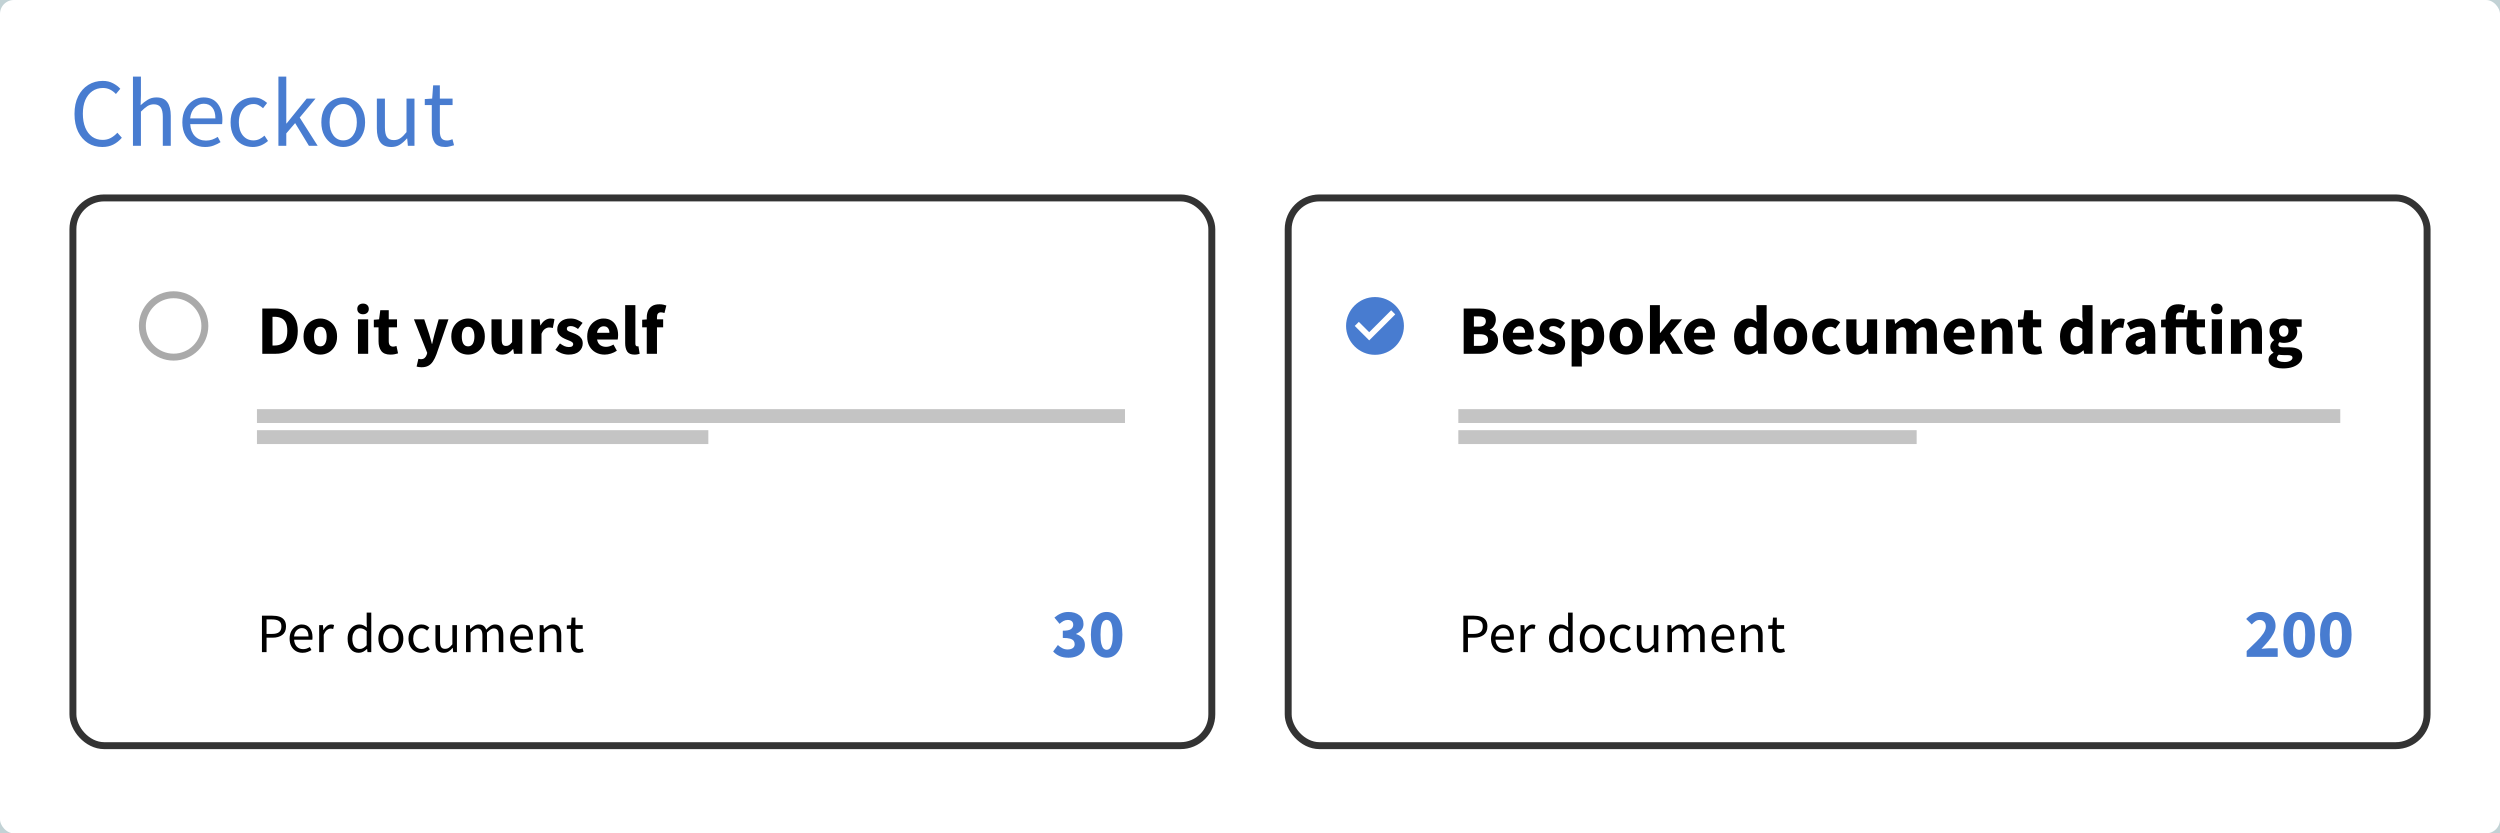
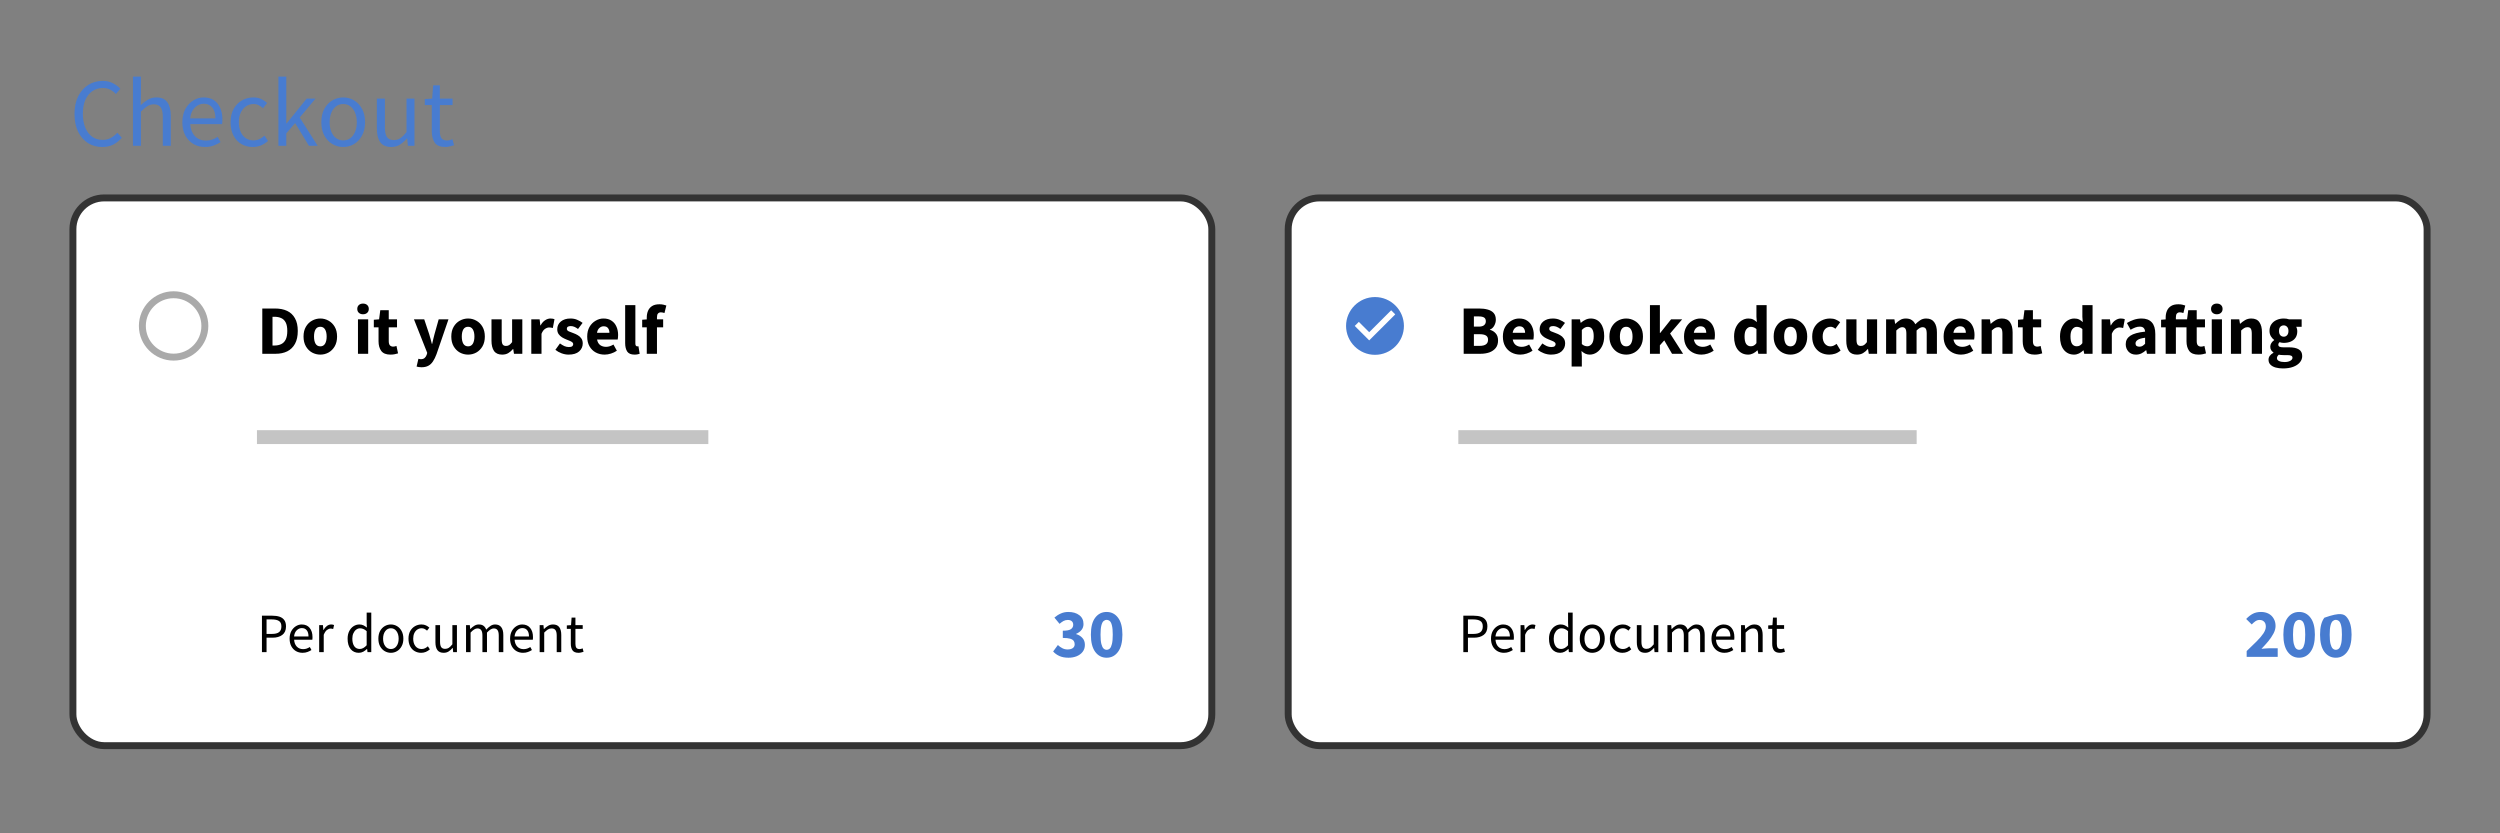
<svg xmlns="http://www.w3.org/2000/svg" width="360" height="120" viewBox="0 0 360 120" fill="none">
  <rect x="0" y="0" width="360" height="120" fill="#808080" stroke="none" />
-   <rect x="-0.5" y="-0.5" width="361" height="121" rx="2.5" fill="white" stroke="#C2D2D5" />
  <path d="M14.732 21.168C13.967 21.168 13.281 20.981 12.674 20.608C12.077 20.225 11.601 19.679 11.246 18.97C10.901 18.261 10.728 17.407 10.728 16.408C10.728 15.419 10.905 14.569 11.26 13.86C11.615 13.151 12.1 12.605 12.716 12.222C13.332 11.839 14.027 11.648 14.802 11.648C15.362 11.648 15.857 11.765 16.286 11.998C16.715 12.222 17.061 12.483 17.322 12.782L16.692 13.538C16.449 13.277 16.174 13.067 15.866 12.908C15.558 12.749 15.208 12.67 14.816 12.67C14.237 12.67 13.729 12.824 13.29 13.132C12.861 13.431 12.525 13.855 12.282 14.406C12.049 14.957 11.932 15.615 11.932 16.38C11.932 17.145 12.049 17.813 12.282 18.382C12.515 18.942 12.842 19.376 13.262 19.684C13.691 19.992 14.195 20.146 14.774 20.146C15.213 20.146 15.605 20.053 15.95 19.866C16.295 19.679 16.613 19.427 16.902 19.11L17.546 19.838C17.182 20.258 16.771 20.585 16.314 20.818C15.857 21.051 15.329 21.168 14.732 21.168ZM19.146 21V11.032H20.294V13.748L20.252 15.148C20.579 14.84 20.919 14.579 21.274 14.364C21.638 14.14 22.053 14.028 22.52 14.028C23.239 14.028 23.761 14.257 24.088 14.714C24.424 15.162 24.592 15.82 24.592 16.688V21H23.444V16.842C23.444 16.207 23.341 15.745 23.136 15.456C22.931 15.167 22.604 15.022 22.156 15.022C21.811 15.022 21.498 15.111 21.218 15.288C20.947 15.465 20.639 15.727 20.294 16.072V21H19.146ZM29.519 21.168C28.913 21.168 28.362 21.028 27.867 20.748C27.373 20.459 26.981 20.048 26.691 19.516C26.402 18.984 26.257 18.349 26.257 17.612C26.257 16.865 26.402 16.226 26.691 15.694C26.99 15.162 27.373 14.751 27.839 14.462C28.306 14.173 28.796 14.028 29.309 14.028C30.177 14.028 30.845 14.317 31.311 14.896C31.787 15.475 32.025 16.249 32.025 17.22C32.025 17.341 32.021 17.463 32.011 17.584C32.011 17.696 32.002 17.794 31.983 17.878H27.391C27.438 18.597 27.662 19.171 28.063 19.6C28.474 20.029 29.006 20.244 29.659 20.244C29.986 20.244 30.285 20.197 30.555 20.104C30.835 20.001 31.101 19.871 31.353 19.712L31.759 20.468C31.47 20.655 31.139 20.818 30.765 20.958C30.401 21.098 29.986 21.168 29.519 21.168ZM27.377 17.052H31.017C31.017 16.361 30.868 15.839 30.569 15.484C30.28 15.12 29.869 14.938 29.337 14.938C28.861 14.938 28.432 15.125 28.049 15.498C27.676 15.862 27.452 16.38 27.377 17.052ZM36.395 21.168C35.797 21.168 35.256 21.028 34.771 20.748C34.285 20.468 33.903 20.062 33.623 19.53C33.343 18.998 33.203 18.359 33.203 17.612C33.203 16.847 33.352 16.198 33.651 15.666C33.959 15.134 34.36 14.728 34.855 14.448C35.359 14.168 35.9 14.028 36.479 14.028C36.927 14.028 37.309 14.107 37.627 14.266C37.953 14.425 38.233 14.611 38.467 14.826L37.879 15.582C37.683 15.405 37.473 15.26 37.249 15.148C37.034 15.036 36.791 14.98 36.521 14.98C36.11 14.98 35.741 15.092 35.415 15.316C35.097 15.531 34.845 15.839 34.659 16.24C34.481 16.632 34.393 17.089 34.393 17.612C34.393 18.387 34.584 19.017 34.967 19.502C35.359 19.978 35.867 20.216 36.493 20.216C36.81 20.216 37.104 20.151 37.375 20.02C37.645 19.88 37.883 19.717 38.089 19.53L38.593 20.3C38.285 20.571 37.944 20.785 37.571 20.944C37.197 21.093 36.805 21.168 36.395 21.168ZM40.091 21V11.032H41.225V17.78H41.267L44.165 14.196H45.439L43.157 16.926L45.747 21H44.487L42.499 17.724L41.225 19.208V21H40.091ZM49.423 21.168C48.872 21.168 48.354 21.028 47.869 20.748C47.393 20.468 47.006 20.062 46.707 19.53C46.418 18.998 46.273 18.359 46.273 17.612C46.273 16.847 46.418 16.198 46.707 15.666C47.006 15.134 47.393 14.728 47.869 14.448C48.354 14.168 48.872 14.028 49.423 14.028C49.983 14.028 50.501 14.168 50.977 14.448C51.453 14.728 51.836 15.134 52.125 15.666C52.424 16.198 52.573 16.847 52.573 17.612C52.573 18.359 52.424 18.998 52.125 19.53C51.836 20.062 51.453 20.468 50.977 20.748C50.501 21.028 49.983 21.168 49.423 21.168ZM49.423 20.216C50.011 20.216 50.482 19.978 50.837 19.502C51.201 19.017 51.383 18.387 51.383 17.612C51.383 16.828 51.201 16.193 50.837 15.708C50.482 15.223 50.011 14.98 49.423 14.98C48.844 14.98 48.373 15.223 48.009 15.708C47.645 16.193 47.463 16.828 47.463 17.612C47.463 18.387 47.645 19.017 48.009 19.502C48.373 19.978 48.844 20.216 49.423 20.216ZM56.353 21.168C55.634 21.168 55.107 20.944 54.771 20.496C54.435 20.039 54.267 19.376 54.267 18.508V14.196H55.429V18.354C55.429 18.989 55.527 19.451 55.723 19.74C55.928 20.029 56.255 20.174 56.703 20.174C57.057 20.174 57.37 20.085 57.641 19.908C57.921 19.721 58.219 19.427 58.537 19.026V14.196H59.685V21H58.733L58.635 19.936H58.593C58.276 20.309 57.94 20.608 57.585 20.832C57.23 21.056 56.819 21.168 56.353 21.168ZM64.122 21.168C63.394 21.168 62.885 20.958 62.596 20.538C62.316 20.118 62.176 19.572 62.176 18.9V15.134H61.168V14.266L62.232 14.196L62.372 12.292H63.338V14.196H65.172V15.134H63.338V18.914C63.338 19.334 63.413 19.661 63.562 19.894C63.721 20.118 63.996 20.23 64.388 20.23C64.509 20.23 64.64 20.211 64.78 20.174C64.92 20.127 65.046 20.085 65.158 20.048L65.382 20.916C65.195 20.981 64.99 21.037 64.766 21.084C64.551 21.14 64.337 21.168 64.122 21.168Z" fill="#487CD0" />
  <rect x="10.5" y="28.5" width="164" height="78.873" rx="4.5" fill="white" stroke="#333333" />
  <rect x="185.5" y="28.5" width="164" height="78.873" rx="4.5" fill="white" stroke="#333333" />
  <path d="M29.5 46.935C29.5 49.415 27.486 51.427 25 51.427C22.514 51.427 20.5 49.415 20.5 46.935C20.5 44.455 22.514 42.443 25 42.443C27.486 42.443 29.5 44.455 29.5 46.935Z" fill="white" stroke="#AAAAAA" />
  <path d="M37.77 50.945V44.425H39.61C40.277 44.425 40.853 44.538 41.34 44.765C41.827 44.992 42.203 45.345 42.47 45.825C42.743 46.298 42.88 46.908 42.88 47.655C42.88 48.401 42.747 49.018 42.48 49.505C42.213 49.992 41.84 50.355 41.36 50.595C40.887 50.828 40.33 50.945 39.69 50.945H37.77ZM39.24 49.755H39.52C39.893 49.755 40.217 49.688 40.49 49.555C40.77 49.422 40.987 49.202 41.14 48.895C41.293 48.588 41.37 48.175 41.37 47.655C41.37 47.135 41.293 46.728 41.14 46.435C40.987 46.135 40.77 45.925 40.49 45.805C40.217 45.678 39.893 45.615 39.52 45.615H39.24V49.755ZM46.128 51.065C45.708 51.065 45.311 50.965 44.938 50.765C44.571 50.558 44.274 50.261 44.048 49.875C43.821 49.481 43.708 49.011 43.708 48.465C43.708 47.911 43.821 47.441 44.048 47.055C44.274 46.668 44.571 46.375 44.938 46.175C45.311 45.968 45.708 45.865 46.128 45.865C46.548 45.865 46.941 45.968 47.308 46.175C47.674 46.375 47.971 46.668 48.198 47.055C48.424 47.441 48.538 47.911 48.538 48.465C48.538 49.011 48.424 49.481 48.198 49.875C47.971 50.261 47.674 50.558 47.308 50.765C46.941 50.965 46.548 51.065 46.128 51.065ZM46.128 49.875C46.428 49.875 46.654 49.748 46.808 49.495C46.961 49.235 47.038 48.892 47.038 48.465C47.038 48.032 46.961 47.688 46.808 47.435C46.654 47.181 46.428 47.055 46.128 47.055C45.821 47.055 45.591 47.181 45.438 47.435C45.291 47.688 45.218 48.032 45.218 48.465C45.218 48.892 45.291 49.235 45.438 49.495C45.591 49.748 45.821 49.875 46.128 49.875ZM51.547 50.945V45.985H53.017V50.945H51.547ZM52.276 45.255C52.03 45.255 51.83 45.185 51.676 45.045C51.523 44.905 51.447 44.718 51.447 44.485C51.447 44.252 51.523 44.065 51.676 43.925C51.83 43.785 52.03 43.715 52.276 43.715C52.523 43.715 52.723 43.785 52.877 43.925C53.03 44.065 53.106 44.252 53.106 44.485C53.106 44.718 53.03 44.905 52.877 45.045C52.723 45.185 52.523 45.255 52.276 45.255ZM56.22 51.065C55.607 51.065 55.167 50.888 54.9 50.535C54.64 50.181 54.51 49.718 54.51 49.145V47.135H53.83V46.045L54.59 45.985L54.76 44.665H55.98V45.985H57.17V47.135H55.98V49.125C55.98 49.405 56.037 49.608 56.15 49.735C56.27 49.855 56.427 49.915 56.62 49.915C56.7 49.915 56.78 49.905 56.86 49.885C56.947 49.865 57.023 49.842 57.09 49.815L57.32 50.885C57.194 50.925 57.037 50.965 56.85 51.005C56.67 51.045 56.46 51.065 56.22 51.065ZM60.69 52.885C60.544 52.885 60.414 52.875 60.3 52.855C60.194 52.835 60.09 52.812 59.99 52.785L60.25 51.665C60.297 51.672 60.35 51.681 60.41 51.695C60.47 51.715 60.527 51.725 60.58 51.725C60.827 51.725 61.017 51.665 61.15 51.545C61.284 51.425 61.384 51.268 61.45 51.075L61.52 50.815L59.61 45.985H61.09L61.8 48.115C61.874 48.342 61.94 48.572 62 48.805C62.06 49.038 62.124 49.278 62.19 49.525H62.23C62.284 49.291 62.337 49.058 62.39 48.825C62.45 48.585 62.51 48.348 62.57 48.115L63.17 45.985H64.58L62.86 50.995C62.707 51.408 62.537 51.755 62.35 52.035C62.164 52.322 61.937 52.535 61.67 52.675C61.41 52.815 61.084 52.885 60.69 52.885ZM67.407 51.065C66.987 51.065 66.59 50.965 66.217 50.765C65.85 50.558 65.554 50.261 65.327 49.875C65.1 49.481 64.987 49.011 64.987 48.465C64.987 47.911 65.1 47.441 65.327 47.055C65.554 46.668 65.85 46.375 66.217 46.175C66.59 45.968 66.987 45.865 67.407 45.865C67.827 45.865 68.22 45.968 68.587 46.175C68.954 46.375 69.25 46.668 69.477 47.055C69.704 47.441 69.817 47.911 69.817 48.465C69.817 49.011 69.704 49.481 69.477 49.875C69.25 50.261 68.954 50.558 68.587 50.765C68.22 50.965 67.827 51.065 67.407 51.065ZM67.407 49.875C67.707 49.875 67.934 49.748 68.087 49.495C68.24 49.235 68.317 48.892 68.317 48.465C68.317 48.032 68.24 47.688 68.087 47.435C67.934 47.181 67.707 47.055 67.407 47.055C67.1 47.055 66.87 47.181 66.717 47.435C66.57 47.688 66.497 48.032 66.497 48.465C66.497 48.892 66.57 49.235 66.717 49.495C66.87 49.748 67.1 49.875 67.407 49.875ZM72.314 51.065C71.774 51.065 71.38 50.888 71.134 50.535C70.894 50.175 70.774 49.685 70.774 49.065V45.985H72.244V48.875C72.244 49.228 72.294 49.475 72.394 49.615C72.494 49.748 72.65 49.815 72.864 49.815C73.05 49.815 73.207 49.772 73.334 49.685C73.46 49.598 73.597 49.458 73.744 49.265V45.985H75.214V50.945H74.014L73.904 50.255H73.874C73.667 50.502 73.441 50.698 73.194 50.845C72.947 50.992 72.654 51.065 72.314 51.065ZM76.507 50.945V45.985H77.707L77.807 46.855H77.847C78.027 46.522 78.244 46.275 78.497 46.115C78.751 45.948 79.004 45.865 79.257 45.865C79.397 45.865 79.514 45.875 79.607 45.895C79.701 45.908 79.781 45.931 79.847 45.965L79.607 47.235C79.521 47.208 79.434 47.188 79.347 47.175C79.267 47.161 79.174 47.155 79.067 47.155C78.881 47.155 78.684 47.225 78.477 47.365C78.277 47.498 78.111 47.731 77.977 48.065V50.945H76.507ZM81.874 51.065C81.547 51.065 81.21 51.002 80.864 50.875C80.524 50.748 80.227 50.581 79.974 50.375L80.634 49.455C80.86 49.621 81.077 49.752 81.284 49.845C81.497 49.931 81.707 49.975 81.914 49.975C82.134 49.975 82.294 49.938 82.394 49.865C82.494 49.785 82.544 49.681 82.544 49.555C82.544 49.441 82.494 49.348 82.394 49.275C82.3 49.202 82.177 49.135 82.024 49.075C81.87 49.008 81.707 48.941 81.534 48.875C81.334 48.795 81.134 48.695 80.934 48.575C80.74 48.455 80.577 48.301 80.444 48.115C80.31 47.922 80.244 47.688 80.244 47.415C80.244 46.955 80.417 46.581 80.764 46.295C81.117 46.008 81.577 45.865 82.144 45.865C82.524 45.865 82.857 45.931 83.144 46.065C83.437 46.191 83.687 46.335 83.894 46.495L83.234 47.375C83.06 47.242 82.887 47.138 82.714 47.065C82.54 46.992 82.367 46.955 82.194 46.955C81.814 46.955 81.624 47.085 81.624 47.345C81.624 47.505 81.717 47.628 81.904 47.715C82.097 47.795 82.32 47.882 82.574 47.975C82.787 48.048 82.994 48.145 83.194 48.265C83.4 48.378 83.57 48.532 83.704 48.725C83.844 48.911 83.914 49.158 83.914 49.465C83.914 49.911 83.74 50.291 83.394 50.605C83.047 50.911 82.54 51.065 81.874 51.065ZM87.067 51.065C86.594 51.065 86.167 50.962 85.787 50.755C85.407 50.548 85.107 50.252 84.887 49.865C84.667 49.478 84.557 49.011 84.557 48.465C84.557 47.925 84.667 47.462 84.887 47.075C85.114 46.688 85.407 46.392 85.767 46.185C86.127 45.971 86.504 45.865 86.897 45.865C87.371 45.865 87.761 45.971 88.067 46.185C88.381 46.392 88.614 46.675 88.767 47.035C88.927 47.388 89.007 47.791 89.007 48.245C89.007 48.371 89.001 48.498 88.987 48.625C88.974 48.745 88.961 48.835 88.947 48.895H85.977C86.044 49.255 86.194 49.522 86.427 49.695C86.661 49.861 86.941 49.945 87.267 49.945C87.621 49.945 87.977 49.835 88.337 49.615L88.827 50.505C88.574 50.678 88.291 50.815 87.977 50.915C87.664 51.015 87.361 51.065 87.067 51.065ZM85.967 47.925H87.757C87.757 47.651 87.691 47.428 87.557 47.255C87.431 47.075 87.221 46.985 86.927 46.985C86.701 46.985 86.497 47.065 86.317 47.225C86.137 47.378 86.021 47.611 85.967 47.925ZM91.373 51.065C90.866 51.065 90.513 50.915 90.313 50.615C90.12 50.308 90.023 49.905 90.023 49.405V43.935H91.493V49.465C91.493 49.618 91.52 49.725 91.573 49.785C91.633 49.845 91.693 49.875 91.753 49.875C91.786 49.875 91.813 49.875 91.833 49.875C91.86 49.868 91.893 49.861 91.933 49.855L92.113 50.945C92.033 50.978 91.93 51.005 91.803 51.025C91.683 51.051 91.54 51.065 91.373 51.065ZM93.134 50.945V47.135H92.474V46.045L93.134 45.995V45.725C93.134 45.371 93.194 45.051 93.314 44.765C93.434 44.478 93.628 44.248 93.894 44.075C94.161 43.901 94.518 43.815 94.964 43.815C95.171 43.815 95.361 43.835 95.534 43.875C95.708 43.915 95.848 43.955 95.954 43.995L95.684 45.075C95.598 45.041 95.511 45.018 95.424 45.005C95.338 44.985 95.254 44.975 95.174 44.975C94.994 44.975 94.854 45.032 94.754 45.145C94.654 45.252 94.604 45.431 94.604 45.685V45.985H95.494V47.135H94.604V50.945H93.134Z" fill="black" />
  <path d="M210.77 50.945V44.425H213C213.453 44.425 213.86 44.475 214.22 44.575C214.58 44.668 214.867 44.831 215.08 45.065C215.293 45.298 215.4 45.625 215.4 46.045C215.4 46.331 215.323 46.615 215.17 46.895C215.023 47.168 214.817 47.355 214.55 47.455V47.495C214.883 47.581 215.16 47.752 215.38 48.005C215.607 48.252 215.72 48.592 215.72 49.025C215.72 49.471 215.607 49.835 215.38 50.115C215.153 50.395 214.85 50.605 214.47 50.745C214.09 50.878 213.663 50.945 213.19 50.945H210.77ZM212.24 47.035H212.93C213.29 47.035 213.55 46.965 213.71 46.825C213.877 46.685 213.96 46.498 213.96 46.265C213.96 46.011 213.877 45.831 213.71 45.725C213.543 45.618 213.287 45.565 212.94 45.565H212.24V47.035ZM212.24 49.805H213.07C213.877 49.805 214.28 49.511 214.28 48.925C214.28 48.638 214.18 48.435 213.98 48.315C213.78 48.188 213.477 48.125 213.07 48.125H212.24V49.805ZM218.925 51.065C218.451 51.065 218.025 50.962 217.645 50.755C217.265 50.548 216.965 50.252 216.745 49.865C216.525 49.478 216.415 49.011 216.415 48.465C216.415 47.925 216.525 47.462 216.745 47.075C216.971 46.688 217.265 46.392 217.625 46.185C217.985 45.971 218.361 45.865 218.755 45.865C219.228 45.865 219.618 45.971 219.925 46.185C220.238 46.392 220.471 46.675 220.625 47.035C220.785 47.388 220.865 47.791 220.865 48.245C220.865 48.371 220.858 48.498 220.845 48.625C220.831 48.745 220.818 48.835 220.805 48.895H217.835C217.901 49.255 218.051 49.522 218.285 49.695C218.518 49.861 218.798 49.945 219.125 49.945C219.478 49.945 219.835 49.835 220.195 49.615L220.685 50.505C220.431 50.678 220.148 50.815 219.835 50.915C219.521 51.015 219.218 51.065 218.925 51.065ZM217.825 47.925H219.615C219.615 47.651 219.548 47.428 219.415 47.255C219.288 47.075 219.078 46.985 218.785 46.985C218.558 46.985 218.355 47.065 218.175 47.225C217.995 47.378 217.878 47.611 217.825 47.925ZM223.34 51.065C223.014 51.065 222.677 51.002 222.33 50.875C221.99 50.748 221.694 50.581 221.44 50.375L222.1 49.455C222.327 49.621 222.544 49.752 222.75 49.845C222.964 49.931 223.174 49.975 223.38 49.975C223.6 49.975 223.76 49.938 223.86 49.865C223.96 49.785 224.01 49.681 224.01 49.555C224.01 49.441 223.96 49.348 223.86 49.275C223.767 49.202 223.644 49.135 223.49 49.075C223.337 49.008 223.174 48.941 223 48.875C222.8 48.795 222.6 48.695 222.4 48.575C222.207 48.455 222.044 48.301 221.91 48.115C221.777 47.922 221.71 47.688 221.71 47.415C221.71 46.955 221.884 46.581 222.23 46.295C222.584 46.008 223.044 45.865 223.61 45.865C223.99 45.865 224.324 45.931 224.61 46.065C224.904 46.191 225.154 46.335 225.36 46.495L224.7 47.375C224.527 47.242 224.354 47.138 224.18 47.065C224.007 46.992 223.834 46.955 223.66 46.955C223.28 46.955 223.09 47.085 223.09 47.345C223.09 47.505 223.184 47.628 223.37 47.715C223.564 47.795 223.787 47.882 224.04 47.975C224.254 48.048 224.46 48.145 224.66 48.265C224.867 48.378 225.037 48.532 225.17 48.725C225.31 48.911 225.38 49.158 225.38 49.465C225.38 49.911 225.207 50.291 224.86 50.605C224.514 50.911 224.007 51.065 223.34 51.065ZM226.314 52.785V45.985H227.514L227.614 46.475H227.654C227.847 46.301 228.064 46.158 228.304 46.045C228.551 45.925 228.804 45.865 229.064 45.865C229.664 45.865 230.137 46.095 230.484 46.555C230.831 47.008 231.004 47.618 231.004 48.385C231.004 48.952 230.904 49.435 230.704 49.835C230.504 50.235 230.244 50.541 229.924 50.755C229.611 50.962 229.274 51.065 228.914 51.065C228.701 51.065 228.494 51.022 228.294 50.935C228.094 50.842 227.907 50.712 227.734 50.545L227.784 51.335V52.785H226.314ZM228.574 49.865C228.827 49.865 229.044 49.748 229.224 49.515C229.404 49.282 229.494 48.911 229.494 48.405C229.494 47.511 229.207 47.065 228.634 47.065C228.347 47.065 228.064 47.215 227.784 47.515V49.545C227.917 49.665 228.051 49.748 228.184 49.795C228.317 49.842 228.447 49.865 228.574 49.865ZM234.176 51.065C233.756 51.065 233.36 50.965 232.986 50.765C232.62 50.558 232.323 50.261 232.096 49.875C231.87 49.481 231.756 49.011 231.756 48.465C231.756 47.911 231.87 47.441 232.096 47.055C232.323 46.668 232.62 46.375 232.986 46.175C233.36 45.968 233.756 45.865 234.176 45.865C234.596 45.865 234.99 45.968 235.356 46.175C235.723 46.375 236.02 46.668 236.246 47.055C236.473 47.441 236.586 47.911 236.586 48.465C236.586 49.011 236.473 49.481 236.246 49.875C236.02 50.261 235.723 50.558 235.356 50.765C234.99 50.965 234.596 51.065 234.176 51.065ZM234.176 49.875C234.476 49.875 234.703 49.748 234.856 49.495C235.01 49.235 235.086 48.892 235.086 48.465C235.086 48.032 235.01 47.688 234.856 47.435C234.703 47.181 234.476 47.055 234.176 47.055C233.87 47.055 233.64 47.181 233.486 47.435C233.34 47.688 233.266 48.032 233.266 48.465C233.266 48.892 233.34 49.235 233.486 49.495C233.64 49.748 233.87 49.875 234.176 49.875ZM237.593 50.945V43.935H239.023V47.955H239.063L240.633 45.985H242.233L240.493 48.025L242.363 50.945H240.773L239.653 49.015L239.023 49.725V50.945H237.593ZM245.009 51.065C244.535 51.065 244.109 50.962 243.729 50.755C243.349 50.548 243.049 50.252 242.829 49.865C242.609 49.478 242.499 49.011 242.499 48.465C242.499 47.925 242.609 47.462 242.829 47.075C243.055 46.688 243.349 46.392 243.709 46.185C244.069 45.971 244.445 45.865 244.839 45.865C245.312 45.865 245.702 45.971 246.009 46.185C246.322 46.392 246.555 46.675 246.709 47.035C246.869 47.388 246.949 47.791 246.949 48.245C246.949 48.371 246.942 48.498 246.929 48.625C246.915 48.745 246.902 48.835 246.889 48.895H243.919C243.985 49.255 244.135 49.522 244.369 49.695C244.602 49.861 244.882 49.945 245.209 49.945C245.562 49.945 245.919 49.835 246.279 49.615L246.769 50.505C246.515 50.678 246.232 50.815 245.919 50.915C245.605 51.015 245.302 51.065 245.009 51.065ZM243.909 47.925H245.699C245.699 47.651 245.632 47.428 245.499 47.255C245.372 47.075 245.162 46.985 244.869 46.985C244.642 46.985 244.439 47.065 244.259 47.225C244.079 47.378 243.962 47.611 243.909 47.925ZM251.736 51.065C251.123 51.065 250.63 50.835 250.256 50.375C249.89 49.908 249.706 49.272 249.706 48.465C249.706 47.925 249.803 47.462 249.996 47.075C250.196 46.681 250.453 46.382 250.766 46.175C251.086 45.968 251.42 45.865 251.766 45.865C252.04 45.865 252.27 45.911 252.456 46.005C252.643 46.098 252.82 46.225 252.986 46.385L252.926 45.625V43.935H254.396V50.945H253.196L253.096 50.455H253.056C252.883 50.628 252.68 50.775 252.446 50.895C252.213 51.008 251.976 51.065 251.736 51.065ZM252.116 49.865C252.276 49.865 252.42 49.831 252.546 49.765C252.68 49.698 252.806 49.581 252.926 49.415V47.385C252.8 47.265 252.663 47.181 252.516 47.135C252.376 47.088 252.24 47.065 252.106 47.065C251.873 47.065 251.666 47.178 251.486 47.405C251.306 47.625 251.216 47.971 251.216 48.445C251.216 48.931 251.293 49.291 251.446 49.525C251.606 49.752 251.83 49.865 252.116 49.865ZM257.829 51.065C257.409 51.065 257.012 50.965 256.639 50.765C256.272 50.558 255.975 50.261 255.749 49.875C255.522 49.481 255.409 49.011 255.409 48.465C255.409 47.911 255.522 47.441 255.749 47.055C255.975 46.668 256.272 46.375 256.639 46.175C257.012 45.968 257.409 45.865 257.829 45.865C258.249 45.865 258.642 45.968 259.009 46.175C259.375 46.375 259.672 46.668 259.899 47.055C260.125 47.441 260.239 47.911 260.239 48.465C260.239 49.011 260.125 49.481 259.899 49.875C259.672 50.261 259.375 50.558 259.009 50.765C258.642 50.965 258.249 51.065 257.829 51.065ZM257.829 49.875C258.129 49.875 258.355 49.748 258.509 49.495C258.662 49.235 258.739 48.892 258.739 48.465C258.739 48.032 258.662 47.688 258.509 47.435C258.355 47.181 258.129 47.055 257.829 47.055C257.522 47.055 257.292 47.181 257.139 47.435C256.992 47.688 256.919 48.032 256.919 48.465C256.919 48.892 256.992 49.235 257.139 49.495C257.292 49.748 257.522 49.875 257.829 49.875ZM263.406 51.065C262.946 51.065 262.529 50.965 262.156 50.765C261.789 50.558 261.496 50.261 261.276 49.875C261.062 49.481 260.956 49.011 260.956 48.465C260.956 47.911 261.076 47.441 261.316 47.055C261.556 46.668 261.872 46.375 262.266 46.175C262.659 45.968 263.082 45.865 263.536 45.865C263.842 45.865 264.112 45.915 264.346 46.015C264.586 46.115 264.799 46.242 264.986 46.395L264.296 47.345C264.062 47.151 263.839 47.055 263.626 47.055C263.272 47.055 262.989 47.181 262.776 47.435C262.569 47.688 262.466 48.032 262.466 48.465C262.466 48.892 262.569 49.235 262.776 49.495C262.989 49.748 263.256 49.875 263.576 49.875C263.736 49.875 263.892 49.842 264.046 49.775C264.199 49.702 264.339 49.615 264.466 49.515L265.046 50.475C264.799 50.688 264.532 50.842 264.246 50.935C263.959 51.022 263.679 51.065 263.406 51.065ZM267.404 51.065C266.864 51.065 266.47 50.888 266.224 50.535C265.984 50.175 265.864 49.685 265.864 49.065V45.985H267.334V48.875C267.334 49.228 267.384 49.475 267.484 49.615C267.584 49.748 267.74 49.815 267.954 49.815C268.14 49.815 268.297 49.772 268.424 49.685C268.55 49.598 268.687 49.458 268.834 49.265V45.985H270.304V50.945H269.104L268.994 50.255H268.964C268.757 50.502 268.53 50.698 268.284 50.845C268.037 50.992 267.744 51.065 267.404 51.065ZM271.597 50.945V45.985H272.797L272.897 46.625H272.937C273.144 46.418 273.364 46.242 273.597 46.095C273.831 45.941 274.111 45.865 274.437 45.865C274.791 45.865 275.074 45.938 275.287 46.085C275.507 46.225 275.681 46.428 275.807 46.695C276.027 46.468 276.261 46.275 276.507 46.115C276.754 45.948 277.041 45.865 277.367 45.865C277.901 45.865 278.291 46.045 278.537 46.405C278.791 46.758 278.917 47.245 278.917 47.865V50.945H277.447V48.055C277.447 47.695 277.397 47.448 277.297 47.315C277.204 47.181 277.051 47.115 276.837 47.115C276.591 47.115 276.307 47.275 275.987 47.595V50.945H274.517V48.055C274.517 47.695 274.467 47.448 274.367 47.315C274.274 47.181 274.121 47.115 273.907 47.115C273.661 47.115 273.381 47.275 273.067 47.595V50.945H271.597ZM282.391 51.065C281.918 51.065 281.491 50.962 281.111 50.755C280.731 50.548 280.431 50.252 280.211 49.865C279.991 49.478 279.881 49.011 279.881 48.465C279.881 47.925 279.991 47.462 280.211 47.075C280.438 46.688 280.731 46.392 281.091 46.185C281.451 45.971 281.828 45.865 282.221 45.865C282.695 45.865 283.085 45.971 283.391 46.185C283.705 46.392 283.938 46.675 284.091 47.035C284.251 47.388 284.331 47.791 284.331 48.245C284.331 48.371 284.325 48.498 284.311 48.625C284.298 48.745 284.285 48.835 284.271 48.895H281.301C281.368 49.255 281.518 49.522 281.751 49.695C281.985 49.861 282.265 49.945 282.591 49.945C282.945 49.945 283.301 49.835 283.661 49.615L284.151 50.505C283.898 50.678 283.615 50.815 283.301 50.915C282.988 51.015 282.685 51.065 282.391 51.065ZM281.291 47.925H283.081C283.081 47.651 283.015 47.428 282.881 47.255C282.755 47.075 282.545 46.985 282.251 46.985C282.025 46.985 281.821 47.065 281.641 47.225C281.461 47.378 281.345 47.611 281.291 47.925ZM285.347 50.945V45.985H286.547L286.647 46.615H286.687C286.901 46.415 287.134 46.242 287.387 46.095C287.647 45.941 287.944 45.865 288.277 45.865C288.817 45.865 289.207 46.045 289.447 46.405C289.694 46.758 289.817 47.245 289.817 47.865V50.945H288.347V48.055C288.347 47.695 288.297 47.448 288.197 47.315C288.104 47.181 287.951 47.115 287.737 47.115C287.551 47.115 287.391 47.158 287.257 47.245C287.124 47.325 286.977 47.441 286.817 47.595V50.945H285.347ZM292.98 51.065C292.367 51.065 291.927 50.888 291.66 50.535C291.4 50.181 291.27 49.718 291.27 49.145V47.135H290.59V46.045L291.35 45.985L291.52 44.665H292.74V45.985H293.93V47.135H292.74V49.125C292.74 49.405 292.797 49.608 292.91 49.735C293.03 49.855 293.187 49.915 293.38 49.915C293.46 49.915 293.54 49.905 293.62 49.885C293.707 49.865 293.783 49.842 293.85 49.815L294.08 50.885C293.953 50.925 293.797 50.965 293.61 51.005C293.43 51.045 293.22 51.065 292.98 51.065ZM298.67 51.065C298.057 51.065 297.563 50.835 297.19 50.375C296.823 49.908 296.64 49.272 296.64 48.465C296.64 47.925 296.737 47.462 296.93 47.075C297.13 46.681 297.387 46.382 297.7 46.175C298.02 45.968 298.353 45.865 298.7 45.865C298.973 45.865 299.203 45.911 299.39 46.005C299.577 46.098 299.753 46.225 299.92 46.385L299.86 45.625V43.935H301.33V50.945H300.13L300.03 50.455H299.99C299.817 50.628 299.613 50.775 299.38 50.895C299.147 51.008 298.91 51.065 298.67 51.065ZM299.05 49.865C299.21 49.865 299.353 49.831 299.48 49.765C299.613 49.698 299.74 49.581 299.86 49.415V47.385C299.733 47.265 299.597 47.181 299.45 47.135C299.31 47.088 299.173 47.065 299.04 47.065C298.807 47.065 298.6 47.178 298.42 47.405C298.24 47.625 298.15 47.971 298.15 48.445C298.15 48.931 298.227 49.291 298.38 49.525C298.54 49.752 298.763 49.865 299.05 49.865ZM302.632 50.945V45.985H303.832L303.932 46.855H303.972C304.152 46.522 304.369 46.275 304.622 46.115C304.876 45.948 305.129 45.865 305.382 45.865C305.522 45.865 305.639 45.875 305.732 45.895C305.826 45.908 305.906 45.931 305.972 45.965L305.732 47.235C305.646 47.208 305.559 47.188 305.472 47.175C305.392 47.161 305.299 47.155 305.192 47.155C305.006 47.155 304.809 47.225 304.602 47.365C304.402 47.498 304.236 47.731 304.102 48.065V50.945H302.632ZM307.584 51.065C307.13 51.065 306.77 50.922 306.504 50.635C306.237 50.342 306.104 49.985 306.104 49.565C306.104 49.045 306.324 48.638 306.764 48.345C307.204 48.051 307.914 47.855 308.894 47.755C308.88 47.535 308.814 47.361 308.694 47.235C308.58 47.102 308.387 47.035 308.114 47.035C307.907 47.035 307.697 47.075 307.484 47.155C307.27 47.235 307.044 47.345 306.804 47.485L306.274 46.515C306.587 46.322 306.92 46.165 307.274 46.045C307.634 45.925 308.007 45.865 308.394 45.865C309.027 45.865 309.514 46.048 309.854 46.415C310.194 46.782 310.364 47.345 310.364 48.105V50.945H309.164L309.064 50.435H309.024C308.817 50.621 308.594 50.775 308.354 50.895C308.12 51.008 307.864 51.065 307.584 51.065ZM308.084 49.925C308.25 49.925 308.394 49.888 308.514 49.815C308.64 49.735 308.767 49.632 308.894 49.505V48.635C308.374 48.702 308.014 48.808 307.814 48.955C307.614 49.095 307.514 49.261 307.514 49.455C307.514 49.615 307.564 49.735 307.664 49.815C307.77 49.888 307.91 49.925 308.084 49.925ZM311.857 50.945V47.135H311.197V46.045L311.857 45.995V45.725C311.857 45.371 311.917 45.051 312.037 44.765C312.157 44.478 312.35 44.248 312.617 44.075C312.884 43.901 313.24 43.815 313.687 43.815C313.894 43.815 314.084 43.835 314.257 43.875C314.43 43.915 314.57 43.955 314.677 43.995L314.407 45.075C314.32 45.041 314.234 45.018 314.147 45.005C314.06 44.985 313.977 44.975 313.897 44.975C313.717 44.975 313.577 45.032 313.477 45.145C313.377 45.252 313.327 45.431 313.327 45.685V45.985H314.937L315.107 44.665H316.327V45.985H317.517V47.135H316.327V49.125C316.327 49.405 316.384 49.608 316.497 49.735C316.617 49.855 316.774 49.915 316.967 49.915C317.047 49.915 317.127 49.905 317.207 49.885C317.294 49.865 317.37 49.842 317.437 49.815L317.667 50.885C317.54 50.925 317.384 50.965 317.197 51.005C317.017 51.045 316.807 51.065 316.567 51.065C315.954 51.065 315.514 50.888 315.247 50.535C314.987 50.181 314.857 49.718 314.857 49.145V47.135H313.327V50.945H311.857ZM318.492 50.945V45.985H319.962V50.945H318.492ZM319.222 45.255C318.975 45.255 318.775 45.185 318.622 45.045C318.468 44.905 318.392 44.718 318.392 44.485C318.392 44.252 318.468 44.065 318.622 43.925C318.775 43.785 318.975 43.715 319.222 43.715C319.468 43.715 319.668 43.785 319.822 43.925C319.975 44.065 320.052 44.252 320.052 44.485C320.052 44.718 319.975 44.905 319.822 45.045C319.668 45.185 319.468 45.255 319.222 45.255ZM321.255 50.945V45.985H322.455L322.555 46.615H322.595C322.809 46.415 323.042 46.242 323.295 46.095C323.555 45.941 323.852 45.865 324.185 45.865C324.725 45.865 325.115 46.045 325.355 46.405C325.602 46.758 325.725 47.245 325.725 47.865V50.945H324.255V48.055C324.255 47.695 324.205 47.448 324.105 47.315C324.012 47.181 323.859 47.115 323.645 47.115C323.459 47.115 323.299 47.158 323.165 47.245C323.032 47.325 322.885 47.441 322.725 47.595V50.945H321.255ZM328.748 53.055C328.361 53.055 328.011 53.011 327.698 52.925C327.385 52.838 327.135 52.702 326.948 52.515C326.761 52.328 326.668 52.088 326.668 51.795C326.668 51.395 326.905 51.062 327.378 50.795V50.755C327.251 50.668 327.141 50.558 327.048 50.425C326.961 50.291 326.918 50.121 326.918 49.915C326.918 49.735 326.971 49.562 327.078 49.395C327.185 49.228 327.318 49.092 327.478 48.985V48.945C327.305 48.825 327.148 48.651 327.008 48.425C326.875 48.198 326.808 47.941 326.808 47.655C326.808 47.255 326.905 46.925 327.098 46.665C327.291 46.398 327.545 46.198 327.858 46.065C328.171 45.931 328.505 45.865 328.858 45.865C329.151 45.865 329.408 45.905 329.628 45.985H331.438V47.055H330.648C330.695 47.128 330.731 47.221 330.758 47.335C330.791 47.448 330.808 47.572 330.808 47.705C330.808 48.085 330.721 48.398 330.548 48.645C330.375 48.892 330.141 49.075 329.848 49.195C329.555 49.315 329.225 49.375 328.858 49.375C328.665 49.375 328.465 49.342 328.258 49.275C328.138 49.375 328.078 49.498 328.078 49.645C328.078 49.772 328.135 49.865 328.248 49.925C328.361 49.985 328.555 50.015 328.828 50.015H329.628C330.241 50.015 330.708 50.115 331.028 50.315C331.355 50.508 331.518 50.828 331.518 51.275C331.518 51.615 331.405 51.918 331.178 52.185C330.951 52.458 330.631 52.672 330.218 52.825C329.805 52.978 329.315 53.055 328.748 53.055ZM328.858 48.485C329.051 48.485 329.211 48.415 329.338 48.275C329.471 48.135 329.538 47.928 329.538 47.655C329.538 47.395 329.471 47.198 329.338 47.065C329.211 46.925 329.051 46.855 328.858 46.855C328.665 46.855 328.501 46.922 328.368 47.055C328.241 47.188 328.178 47.388 328.178 47.655C328.178 47.928 328.241 48.135 328.368 48.275C328.501 48.415 328.665 48.485 328.858 48.485ZM328.978 52.135C329.311 52.135 329.585 52.075 329.798 51.955C330.011 51.835 330.118 51.691 330.118 51.525C330.118 51.371 330.051 51.268 329.918 51.215C329.791 51.161 329.605 51.135 329.358 51.135H328.848C328.681 51.135 328.541 51.128 328.428 51.115C328.321 51.108 328.228 51.095 328.148 51.075C327.968 51.235 327.878 51.398 327.878 51.565C327.878 51.752 327.978 51.892 328.178 51.985C328.385 52.085 328.651 52.135 328.978 52.135Z" fill="black" />
-   <rect x="37" y="58.916" width="125" height="1.997" fill="#C4C4C4" />
-   <rect x="210" y="58.916" width="127" height="1.997" fill="#C4C4C4" />
  <rect x="37" y="61.946" width="65" height="1.997" fill="#C4C4C4" />
  <rect x="210" y="61.946" width="66" height="1.997" fill="#C4C4C4" />
  <path d="M37.72 93.908V88.66H39.216C39.611 88.66 39.955 88.708 40.248 88.804C40.541 88.9 40.771 89.063 40.936 89.292C41.101 89.516 41.184 89.82 41.184 90.204C41.184 90.754 41.005 91.162 40.648 91.428C40.291 91.695 39.824 91.828 39.248 91.828H38.384V93.908H37.72ZM38.384 91.284H39.168C39.627 91.284 39.965 91.199 40.184 91.028C40.408 90.852 40.52 90.578 40.52 90.204C40.52 89.826 40.403 89.564 40.168 89.42C39.939 89.271 39.595 89.196 39.136 89.196H38.384V91.284ZM43.568 94.004C43.221 94.004 42.907 93.924 42.624 93.764C42.341 93.599 42.117 93.364 41.952 93.06C41.787 92.756 41.704 92.394 41.704 91.972C41.704 91.546 41.787 91.18 41.952 90.876C42.123 90.572 42.341 90.338 42.608 90.172C42.875 90.007 43.155 89.924 43.448 89.924C43.944 89.924 44.325 90.09 44.592 90.42C44.864 90.751 45 91.194 45 91.748C45 91.817 44.997 91.887 44.992 91.956C44.992 92.02 44.987 92.076 44.976 92.124H42.352C42.379 92.535 42.507 92.863 42.736 93.108C42.971 93.353 43.275 93.476 43.648 93.476C43.835 93.476 44.005 93.45 44.16 93.396C44.32 93.338 44.472 93.263 44.616 93.172L44.848 93.604C44.683 93.711 44.493 93.804 44.28 93.884C44.072 93.964 43.835 94.004 43.568 94.004ZM42.344 91.652H44.424C44.424 91.257 44.339 90.959 44.168 90.756C44.003 90.548 43.768 90.444 43.464 90.444C43.192 90.444 42.947 90.551 42.728 90.764C42.515 90.972 42.387 91.268 42.344 91.652ZM45.961 93.908V90.02H46.505L46.561 90.724H46.585C46.718 90.479 46.881 90.284 47.073 90.14C47.265 89.996 47.47 89.924 47.689 89.924C47.843 89.924 47.982 89.951 48.105 90.004L47.977 90.58C47.913 90.559 47.854 90.543 47.801 90.532C47.747 90.522 47.681 90.516 47.601 90.516C47.435 90.516 47.262 90.583 47.081 90.716C46.905 90.85 46.75 91.082 46.617 91.412V93.908H45.961ZM51.664 94.004C51.178 94.004 50.789 93.828 50.496 93.476C50.202 93.119 50.056 92.618 50.056 91.972C50.056 91.551 50.133 91.188 50.288 90.884C50.448 90.575 50.656 90.338 50.912 90.172C51.173 90.007 51.45 89.924 51.744 89.924C51.968 89.924 52.162 89.964 52.328 90.044C52.493 90.124 52.661 90.234 52.832 90.372L52.8 89.708V88.212H53.464V93.908H52.92L52.864 93.452H52.84C52.69 93.602 52.514 93.732 52.312 93.844C52.109 93.951 51.893 94.004 51.664 94.004ZM51.808 93.452C52.149 93.452 52.48 93.273 52.8 92.916V90.884C52.634 90.735 52.474 90.631 52.32 90.572C52.17 90.508 52.016 90.476 51.856 90.476C51.648 90.476 51.458 90.54 51.288 90.668C51.122 90.791 50.989 90.964 50.888 91.188C50.786 91.407 50.736 91.665 50.736 91.964C50.736 92.428 50.829 92.793 51.016 93.06C51.202 93.322 51.466 93.452 51.808 93.452ZM56.285 94.004C55.971 94.004 55.675 93.924 55.397 93.764C55.125 93.604 54.904 93.372 54.733 93.068C54.568 92.764 54.485 92.399 54.485 91.972C54.485 91.535 54.568 91.164 54.733 90.86C54.904 90.556 55.125 90.324 55.397 90.164C55.675 90.004 55.971 89.924 56.285 89.924C56.605 89.924 56.901 90.004 57.173 90.164C57.445 90.324 57.664 90.556 57.829 90.86C58 91.164 58.085 91.535 58.085 91.972C58.085 92.399 58 92.764 57.829 93.068C57.664 93.372 57.445 93.604 57.173 93.764C56.901 93.924 56.605 94.004 56.285 94.004ZM56.285 93.46C56.621 93.46 56.891 93.324 57.093 93.052C57.301 92.775 57.405 92.415 57.405 91.972C57.405 91.524 57.301 91.162 57.093 90.884C56.891 90.607 56.621 90.468 56.285 90.468C55.955 90.468 55.685 90.607 55.477 90.884C55.269 91.162 55.165 91.524 55.165 91.972C55.165 92.415 55.269 92.775 55.477 93.052C55.685 93.324 55.955 93.46 56.285 93.46ZM60.645 94.004C60.304 94.004 59.995 93.924 59.717 93.764C59.44 93.604 59.221 93.372 59.061 93.068C58.901 92.764 58.821 92.399 58.821 91.972C58.821 91.535 58.907 91.164 59.077 90.86C59.253 90.556 59.483 90.324 59.765 90.164C60.053 90.004 60.362 89.924 60.693 89.924C60.949 89.924 61.168 89.969 61.349 90.06C61.536 90.151 61.696 90.257 61.829 90.38L61.493 90.812C61.381 90.711 61.261 90.628 61.133 90.564C61.011 90.5 60.872 90.468 60.717 90.468C60.483 90.468 60.272 90.532 60.085 90.66C59.904 90.783 59.76 90.959 59.653 91.188C59.552 91.412 59.501 91.674 59.501 91.972C59.501 92.415 59.611 92.775 59.829 93.052C60.053 93.324 60.344 93.46 60.701 93.46C60.883 93.46 61.05 93.423 61.205 93.348C61.36 93.268 61.496 93.175 61.613 93.068L61.901 93.508C61.725 93.663 61.531 93.785 61.317 93.876C61.104 93.962 60.88 94.004 60.645 94.004ZM63.894 94.004C63.483 94.004 63.182 93.876 62.99 93.62C62.798 93.359 62.702 92.98 62.702 92.484V90.02H63.366V92.396C63.366 92.759 63.422 93.023 63.534 93.188C63.651 93.353 63.838 93.436 64.094 93.436C64.296 93.436 64.475 93.385 64.63 93.284C64.79 93.177 64.96 93.01 65.142 92.78V90.02H65.798V93.908H65.254L65.198 93.3H65.174C64.992 93.513 64.8 93.684 64.598 93.812C64.395 93.94 64.16 94.004 63.894 94.004ZM67.109 93.908V90.02H67.653L67.709 90.58H67.733C67.904 90.394 68.091 90.239 68.293 90.116C68.496 89.988 68.712 89.924 68.941 89.924C69.24 89.924 69.472 89.991 69.637 90.124C69.808 90.252 69.933 90.433 70.013 90.668C70.216 90.45 70.421 90.271 70.629 90.132C70.837 89.993 71.058 89.924 71.293 89.924C71.693 89.924 71.989 90.055 72.181 90.316C72.379 90.572 72.477 90.948 72.477 91.444V93.908H71.821V91.532C71.821 91.169 71.763 90.906 71.645 90.74C71.528 90.575 71.347 90.492 71.101 90.492C70.813 90.492 70.488 90.692 70.125 91.092V93.908H69.469V91.532C69.469 91.169 69.41 90.906 69.293 90.74C69.176 90.575 68.992 90.492 68.741 90.492C68.453 90.492 68.128 90.692 67.765 91.092V93.908H67.109ZM75.318 94.004C74.971 94.004 74.657 93.924 74.374 93.764C74.091 93.599 73.867 93.364 73.702 93.06C73.537 92.756 73.454 92.394 73.454 91.972C73.454 91.546 73.537 91.18 73.702 90.876C73.873 90.572 74.091 90.338 74.358 90.172C74.625 90.007 74.905 89.924 75.198 89.924C75.694 89.924 76.075 90.09 76.342 90.42C76.614 90.751 76.75 91.194 76.75 91.748C76.75 91.817 76.747 91.887 76.742 91.956C76.742 92.02 76.737 92.076 76.726 92.124H74.102C74.129 92.535 74.257 92.863 74.486 93.108C74.721 93.353 75.025 93.476 75.398 93.476C75.585 93.476 75.755 93.45 75.91 93.396C76.07 93.338 76.222 93.263 76.366 93.172L76.598 93.604C76.433 93.711 76.243 93.804 76.03 93.884C75.822 93.964 75.585 94.004 75.318 94.004ZM74.094 91.652H76.174C76.174 91.257 76.089 90.959 75.918 90.756C75.753 90.548 75.518 90.444 75.214 90.444C74.942 90.444 74.697 90.551 74.478 90.764C74.265 90.972 74.137 91.268 74.094 91.652ZM77.711 93.908V90.02H78.255L78.311 90.58H78.335C78.521 90.394 78.719 90.239 78.927 90.116C79.135 89.988 79.372 89.924 79.639 89.924C80.049 89.924 80.348 90.055 80.535 90.316C80.727 90.572 80.823 90.948 80.823 91.444V93.908H80.167V91.532C80.167 91.169 80.108 90.906 79.991 90.74C79.873 90.575 79.687 90.492 79.431 90.492C79.233 90.492 79.055 90.543 78.895 90.644C78.74 90.746 78.564 90.895 78.367 91.092V93.908H77.711ZM83.31 94.004C82.894 94.004 82.603 93.884 82.438 93.644C82.278 93.404 82.198 93.092 82.198 92.708V90.556H81.622V90.06L82.23 90.02L82.31 88.932H82.862V90.02H83.91V90.556H82.862V92.716C82.862 92.956 82.904 93.143 82.99 93.276C83.08 93.404 83.238 93.468 83.462 93.468C83.531 93.468 83.606 93.457 83.686 93.436C83.766 93.409 83.838 93.385 83.902 93.364L84.03 93.86C83.923 93.897 83.806 93.93 83.678 93.956C83.555 93.988 83.432 94.004 83.31 94.004Z" fill="black" />
  <path d="M210.72 93.908V88.66H212.216C212.611 88.66 212.955 88.708 213.248 88.804C213.541 88.9 213.771 89.063 213.936 89.292C214.101 89.516 214.184 89.82 214.184 90.204C214.184 90.754 214.005 91.162 213.648 91.428C213.291 91.695 212.824 91.828 212.248 91.828H211.384V93.908H210.72ZM211.384 91.284H212.168C212.627 91.284 212.965 91.199 213.184 91.028C213.408 90.852 213.52 90.578 213.52 90.204C213.52 89.826 213.403 89.564 213.168 89.42C212.939 89.271 212.595 89.196 212.136 89.196H211.384V91.284ZM216.568 94.004C216.221 94.004 215.907 93.924 215.624 93.764C215.341 93.599 215.117 93.364 214.952 93.06C214.787 92.756 214.704 92.394 214.704 91.972C214.704 91.546 214.787 91.18 214.952 90.876C215.123 90.572 215.341 90.338 215.608 90.172C215.875 90.007 216.155 89.924 216.448 89.924C216.944 89.924 217.325 90.09 217.592 90.42C217.864 90.751 218 91.194 218 91.748C218 91.817 217.997 91.887 217.992 91.956C217.992 92.02 217.987 92.076 217.976 92.124H215.352C215.379 92.535 215.507 92.863 215.736 93.108C215.971 93.353 216.275 93.476 216.648 93.476C216.835 93.476 217.005 93.45 217.16 93.396C217.32 93.338 217.472 93.263 217.616 93.172L217.848 93.604C217.683 93.711 217.493 93.804 217.28 93.884C217.072 93.964 216.835 94.004 216.568 94.004ZM215.344 91.652H217.424C217.424 91.257 217.339 90.959 217.168 90.756C217.003 90.548 216.768 90.444 216.464 90.444C216.192 90.444 215.947 90.551 215.728 90.764C215.515 90.972 215.387 91.268 215.344 91.652ZM218.961 93.908V90.02H219.505L219.561 90.724H219.585C219.718 90.479 219.881 90.284 220.073 90.14C220.265 89.996 220.47 89.924 220.689 89.924C220.843 89.924 220.982 89.951 221.105 90.004L220.977 90.58C220.913 90.559 220.854 90.543 220.801 90.532C220.747 90.522 220.681 90.516 220.601 90.516C220.435 90.516 220.262 90.583 220.081 90.716C219.905 90.85 219.75 91.082 219.617 91.412V93.908H218.961ZM224.664 94.004C224.178 94.004 223.789 93.828 223.496 93.476C223.202 93.119 223.056 92.618 223.056 91.972C223.056 91.551 223.133 91.188 223.288 90.884C223.448 90.575 223.656 90.338 223.912 90.172C224.173 90.007 224.45 89.924 224.744 89.924C224.968 89.924 225.162 89.964 225.328 90.044C225.493 90.124 225.661 90.234 225.832 90.372L225.8 89.708V88.212H226.464V93.908H225.92L225.864 93.452H225.84C225.69 93.602 225.514 93.732 225.312 93.844C225.109 93.951 224.893 94.004 224.664 94.004ZM224.808 93.452C225.149 93.452 225.48 93.273 225.8 92.916V90.884C225.634 90.735 225.474 90.631 225.32 90.572C225.17 90.508 225.016 90.476 224.856 90.476C224.648 90.476 224.458 90.54 224.288 90.668C224.122 90.791 223.989 90.964 223.888 91.188C223.786 91.407 223.736 91.665 223.736 91.964C223.736 92.428 223.829 92.793 224.016 93.06C224.202 93.322 224.466 93.452 224.808 93.452ZM229.285 94.004C228.971 94.004 228.675 93.924 228.397 93.764C228.125 93.604 227.904 93.372 227.733 93.068C227.568 92.764 227.485 92.399 227.485 91.972C227.485 91.535 227.568 91.164 227.733 90.86C227.904 90.556 228.125 90.324 228.397 90.164C228.675 90.004 228.971 89.924 229.285 89.924C229.605 89.924 229.901 90.004 230.173 90.164C230.445 90.324 230.664 90.556 230.829 90.86C231 91.164 231.085 91.535 231.085 91.972C231.085 92.399 231 92.764 230.829 93.068C230.664 93.372 230.445 93.604 230.173 93.764C229.901 93.924 229.605 94.004 229.285 94.004ZM229.285 93.46C229.621 93.46 229.891 93.324 230.093 93.052C230.301 92.775 230.405 92.415 230.405 91.972C230.405 91.524 230.301 91.162 230.093 90.884C229.891 90.607 229.621 90.468 229.285 90.468C228.955 90.468 228.685 90.607 228.477 90.884C228.269 91.162 228.165 91.524 228.165 91.972C228.165 92.415 228.269 92.775 228.477 93.052C228.685 93.324 228.955 93.46 229.285 93.46ZM233.645 94.004C233.304 94.004 232.994 93.924 232.717 93.764C232.44 93.604 232.221 93.372 232.061 93.068C231.901 92.764 231.821 92.399 231.821 91.972C231.821 91.535 231.906 91.164 232.077 90.86C232.253 90.556 232.482 90.324 232.765 90.164C233.053 90.004 233.362 89.924 233.693 89.924C233.949 89.924 234.168 89.969 234.349 90.06C234.536 90.151 234.696 90.257 234.829 90.38L234.493 90.812C234.381 90.711 234.261 90.628 234.133 90.564C234.01 90.5 233.872 90.468 233.717 90.468C233.482 90.468 233.272 90.532 233.085 90.66C232.904 90.783 232.76 90.959 232.653 91.188C232.552 91.412 232.501 91.674 232.501 91.972C232.501 92.415 232.61 92.775 232.829 93.052C233.053 93.324 233.344 93.46 233.701 93.46C233.882 93.46 234.05 93.423 234.205 93.348C234.36 93.268 234.496 93.175 234.613 93.068L234.901 93.508C234.725 93.663 234.53 93.785 234.317 93.876C234.104 93.962 233.88 94.004 233.645 94.004ZM236.894 94.004C236.483 94.004 236.182 93.876 235.99 93.62C235.798 93.359 235.702 92.98 235.702 92.484V90.02H236.366V92.396C236.366 92.759 236.422 93.023 236.534 93.188C236.651 93.353 236.838 93.436 237.094 93.436C237.296 93.436 237.475 93.385 237.63 93.284C237.79 93.177 237.96 93.01 238.142 92.78V90.02H238.798V93.908H238.254L238.198 93.3H238.174C237.992 93.513 237.8 93.684 237.598 93.812C237.395 93.94 237.16 94.004 236.894 94.004ZM240.109 93.908V90.02H240.653L240.709 90.58H240.733C240.904 90.394 241.09 90.239 241.293 90.116C241.496 89.988 241.712 89.924 241.941 89.924C242.24 89.924 242.472 89.991 242.637 90.124C242.808 90.252 242.933 90.433 243.013 90.668C243.216 90.45 243.421 90.271 243.629 90.132C243.837 89.993 244.058 89.924 244.293 89.924C244.693 89.924 244.989 90.055 245.181 90.316C245.378 90.572 245.477 90.948 245.477 91.444V93.908H244.821V91.532C244.821 91.169 244.762 90.906 244.645 90.74C244.528 90.575 244.346 90.492 244.101 90.492C243.813 90.492 243.488 90.692 243.125 91.092V93.908H242.469V91.532C242.469 91.169 242.41 90.906 242.293 90.74C242.176 90.575 241.992 90.492 241.741 90.492C241.453 90.492 241.128 90.692 240.765 91.092V93.908H240.109ZM248.318 94.004C247.971 94.004 247.657 93.924 247.374 93.764C247.091 93.599 246.867 93.364 246.702 93.06C246.537 92.756 246.454 92.394 246.454 91.972C246.454 91.546 246.537 91.18 246.702 90.876C246.873 90.572 247.091 90.338 247.358 90.172C247.625 90.007 247.905 89.924 248.198 89.924C248.694 89.924 249.075 90.09 249.342 90.42C249.614 90.751 249.75 91.194 249.75 91.748C249.75 91.817 249.747 91.887 249.742 91.956C249.742 92.02 249.737 92.076 249.726 92.124H247.102C247.129 92.535 247.257 92.863 247.486 93.108C247.721 93.353 248.025 93.476 248.398 93.476C248.585 93.476 248.755 93.45 248.91 93.396C249.07 93.338 249.222 93.263 249.366 93.172L249.598 93.604C249.433 93.711 249.243 93.804 249.03 93.884C248.822 93.964 248.585 94.004 248.318 94.004ZM247.094 91.652H249.174C249.174 91.257 249.089 90.959 248.918 90.756C248.753 90.548 248.518 90.444 248.214 90.444C247.942 90.444 247.697 90.551 247.478 90.764C247.265 90.972 247.137 91.268 247.094 91.652ZM250.711 93.908V90.02H251.255L251.311 90.58H251.335C251.521 90.394 251.719 90.239 251.927 90.116C252.135 89.988 252.372 89.924 252.639 89.924C253.049 89.924 253.348 90.055 253.535 90.316C253.727 90.572 253.823 90.948 253.823 91.444V93.908H253.167V91.532C253.167 91.169 253.108 90.906 252.991 90.74C252.873 90.575 252.687 90.492 252.431 90.492C252.233 90.492 252.055 90.543 251.895 90.644C251.74 90.746 251.564 90.895 251.367 91.092V93.908H250.711ZM256.31 94.004C255.894 94.004 255.603 93.884 255.438 93.644C255.278 93.404 255.198 93.092 255.198 92.708V90.556H254.622V90.06L255.23 90.02L255.31 88.932H255.862V90.02H256.91V90.556H255.862V92.716C255.862 92.956 255.904 93.143 255.99 93.276C256.08 93.404 256.238 93.468 256.462 93.468C256.531 93.468 256.606 93.457 256.686 93.436C256.766 93.409 256.838 93.385 256.902 93.364L257.03 93.86C256.923 93.897 256.806 93.93 256.678 93.956C256.555 93.988 256.432 94.004 256.31 94.004Z" fill="black" />
  <path d="M153.864 94.712C153.35 94.712 152.91 94.629 152.544 94.462C152.184 94.295 151.887 94.079 151.654 93.812L152.334 92.882C152.527 93.069 152.74 93.222 152.974 93.342C153.207 93.462 153.457 93.522 153.724 93.522C154.037 93.522 154.287 93.459 154.474 93.332C154.66 93.199 154.754 93.012 154.754 92.772C154.754 92.585 154.707 92.425 154.614 92.292C154.52 92.152 154.35 92.045 154.104 91.972C153.857 91.899 153.504 91.862 153.044 91.862V90.822C153.617 90.822 154.01 90.745 154.224 90.592C154.437 90.432 154.544 90.225 154.544 89.972C154.544 89.752 154.477 89.582 154.344 89.462C154.21 89.335 154.017 89.272 153.764 89.272C153.537 89.272 153.33 89.322 153.144 89.422C152.964 89.522 152.774 89.659 152.574 89.832L151.834 88.932C152.127 88.679 152.437 88.482 152.764 88.342C153.09 88.195 153.447 88.122 153.834 88.122C154.487 88.122 155.014 88.275 155.414 88.582C155.82 88.882 156.024 89.309 156.024 89.862C156.024 90.189 155.93 90.469 155.744 90.702C155.564 90.935 155.304 91.125 154.964 91.272V91.312C155.33 91.419 155.63 91.602 155.864 91.862C156.104 92.115 156.224 92.449 156.224 92.862C156.224 93.255 156.114 93.592 155.894 93.872C155.68 94.145 155.394 94.355 155.034 94.502C154.68 94.642 154.29 94.712 153.864 94.712ZM159.357 94.712C158.677 94.712 158.127 94.429 157.707 93.862C157.293 93.295 157.087 92.472 157.087 91.392C157.087 90.312 157.293 89.499 157.707 88.952C158.127 88.399 158.677 88.122 159.357 88.122C160.037 88.122 160.583 88.399 160.997 88.952C161.417 89.499 161.627 90.312 161.627 91.392C161.627 92.472 161.417 93.295 160.997 93.862C160.583 94.429 160.037 94.712 159.357 94.712ZM159.357 93.572C159.523 93.572 159.673 93.512 159.807 93.392C159.94 93.265 160.043 93.045 160.117 92.732C160.197 92.419 160.237 91.972 160.237 91.392C160.237 90.812 160.197 90.369 160.117 90.062C160.043 89.755 159.94 89.545 159.807 89.432C159.673 89.319 159.523 89.262 159.357 89.262C159.197 89.262 159.05 89.319 158.917 89.432C158.783 89.545 158.677 89.755 158.597 90.062C158.517 90.369 158.477 90.812 158.477 91.392C158.477 91.972 158.517 92.419 158.597 92.732C158.677 93.045 158.783 93.265 158.917 93.392C159.05 93.512 159.197 93.572 159.357 93.572Z" fill="#487CD0" />
-   <path d="M323.52 94.592V93.752C324.06 93.239 324.537 92.775 324.95 92.362C325.37 91.942 325.697 91.559 325.93 91.212C326.164 90.859 326.28 90.532 326.28 90.232C326.28 89.919 326.197 89.682 326.03 89.522C325.87 89.355 325.654 89.272 325.38 89.272C325.154 89.272 324.947 89.339 324.76 89.472C324.58 89.599 324.41 89.749 324.25 89.922L323.45 89.132C323.764 88.799 324.084 88.549 324.41 88.382C324.737 88.209 325.127 88.122 325.58 88.122C326 88.122 326.367 88.205 326.68 88.372C326.994 88.539 327.237 88.775 327.41 89.082C327.59 89.382 327.68 89.735 327.68 90.142C327.68 90.495 327.58 90.859 327.38 91.232C327.187 91.599 326.937 91.969 326.63 92.342C326.324 92.709 325.997 93.072 325.65 93.432C325.81 93.412 325.99 93.395 326.19 93.382C326.39 93.362 326.564 93.352 326.71 93.352H327.99V94.592H323.52ZM331.074 94.712C330.394 94.712 329.844 94.429 329.424 93.862C329.01 93.295 328.804 92.472 328.804 91.392C328.804 90.312 329.01 89.499 329.424 88.952C329.844 88.399 330.394 88.122 331.074 88.122C331.754 88.122 332.3 88.399 332.714 88.952C333.134 89.499 333.344 90.312 333.344 91.392C333.344 92.472 333.134 93.295 332.714 93.862C332.3 94.429 331.754 94.712 331.074 94.712ZM331.074 93.572C331.24 93.572 331.39 93.512 331.524 93.392C331.657 93.265 331.76 93.045 331.834 92.732C331.914 92.419 331.954 91.972 331.954 91.392C331.954 90.812 331.914 90.369 331.834 90.062C331.76 89.755 331.657 89.545 331.524 89.432C331.39 89.319 331.24 89.262 331.074 89.262C330.914 89.262 330.767 89.319 330.634 89.432C330.5 89.545 330.394 89.755 330.314 90.062C330.234 90.369 330.194 90.812 330.194 91.392C330.194 91.972 330.234 92.419 330.314 92.732C330.394 93.045 330.5 93.265 330.634 93.392C330.767 93.512 330.914 93.572 331.074 93.572ZM336.357 94.712C335.677 94.712 335.127 94.429 334.707 93.862C334.293 93.295 334.087 92.472 334.087 91.392C334.087 90.312 334.293 89.499 334.707 88.952C335.127 88.399 335.677 88.122 336.357 88.122C337.037 88.122 337.583 88.399 337.997 88.952C338.417 89.499 338.627 90.312 338.627 91.392C338.627 92.472 338.417 93.295 337.997 93.862C337.583 94.429 337.037 94.712 336.357 94.712ZM336.357 93.572C336.523 93.572 336.673 93.512 336.807 93.392C336.94 93.265 337.043 93.045 337.117 92.732C337.197 92.419 337.237 91.972 337.237 91.392C337.237 90.812 337.197 90.369 337.117 90.062C337.043 89.755 336.94 89.545 336.807 89.432C336.673 89.319 336.523 89.262 336.357 89.262C336.197 89.262 336.05 89.319 335.917 89.432C335.783 89.545 335.677 89.755 335.597 90.062C335.517 90.369 335.477 90.812 335.477 91.392C335.477 91.972 335.517 92.419 335.597 92.732C335.677 93.045 335.783 93.265 335.917 93.392C336.05 93.512 336.197 93.572 336.357 93.572Z" fill="#487CD0" />
+   <path d="M323.52 94.592V93.752C324.06 93.239 324.537 92.775 324.95 92.362C325.37 91.942 325.697 91.559 325.93 91.212C326.164 90.859 326.28 90.532 326.28 90.232C326.28 89.919 326.197 89.682 326.03 89.522C325.87 89.355 325.654 89.272 325.38 89.272C325.154 89.272 324.947 89.339 324.76 89.472C324.58 89.599 324.41 89.749 324.25 89.922L323.45 89.132C323.764 88.799 324.084 88.549 324.41 88.382C324.737 88.209 325.127 88.122 325.58 88.122C326 88.122 326.367 88.205 326.68 88.372C326.994 88.539 327.237 88.775 327.41 89.082C327.59 89.382 327.68 89.735 327.68 90.142C327.68 90.495 327.58 90.859 327.38 91.232C327.187 91.599 326.937 91.969 326.63 92.342C326.324 92.709 325.997 93.072 325.65 93.432C325.81 93.412 325.99 93.395 326.19 93.382C326.39 93.362 326.564 93.352 326.71 93.352H327.99V94.592H323.52ZM331.074 94.712C330.394 94.712 329.844 94.429 329.424 93.862C329.01 93.295 328.804 92.472 328.804 91.392C328.804 90.312 329.01 89.499 329.424 88.952C329.844 88.399 330.394 88.122 331.074 88.122C331.754 88.122 332.3 88.399 332.714 88.952C333.134 89.499 333.344 90.312 333.344 91.392C333.344 92.472 333.134 93.295 332.714 93.862C332.3 94.429 331.754 94.712 331.074 94.712ZM331.074 93.572C331.24 93.572 331.39 93.512 331.524 93.392C331.657 93.265 331.76 93.045 331.834 92.732C331.914 92.419 331.954 91.972 331.954 91.392C331.954 90.812 331.914 90.369 331.834 90.062C331.76 89.755 331.657 89.545 331.524 89.432C331.39 89.319 331.24 89.262 331.074 89.262C330.914 89.262 330.767 89.319 330.634 89.432C330.5 89.545 330.394 89.755 330.314 90.062C330.234 90.369 330.194 90.812 330.194 91.392C330.194 91.972 330.234 92.419 330.314 92.732C330.394 93.045 330.5 93.265 330.634 93.392C330.767 93.512 330.914 93.572 331.074 93.572ZM336.357 94.712C335.677 94.712 335.127 94.429 334.707 93.862C334.293 93.295 334.087 92.472 334.087 91.392C334.087 90.312 334.293 89.499 334.707 88.952C337.037 88.122 337.583 88.399 337.997 88.952C338.417 89.499 338.627 90.312 338.627 91.392C338.627 92.472 338.417 93.295 337.997 93.862C337.583 94.429 337.037 94.712 336.357 94.712ZM336.357 93.572C336.523 93.572 336.673 93.512 336.807 93.392C336.94 93.265 337.043 93.045 337.117 92.732C337.197 92.419 337.237 91.972 337.237 91.392C337.237 90.812 337.197 90.369 337.117 90.062C337.043 89.755 336.94 89.545 336.807 89.432C336.673 89.319 336.523 89.262 336.357 89.262C336.197 89.262 336.05 89.319 335.917 89.432C335.783 89.545 335.677 89.755 335.597 90.062C335.517 90.369 335.477 90.812 335.477 91.392C335.477 91.972 335.517 92.419 335.597 92.732C335.677 93.045 335.783 93.265 335.917 93.392C336.05 93.512 336.197 93.572 336.357 93.572Z" fill="#487CD0" />
  <g clip-path="url(#clip0_6222_6)">
    <path d="M198 42.775C195.708 42.775 193.833 44.647 193.833 46.935C193.833 49.223 195.708 51.095 198 51.095C200.291 51.095 202.166 49.223 202.166 46.935C202.166 44.647 200.291 42.775 198 42.775ZM197.166 49.015L195.083 46.935L195.671 46.349L197.166 47.838L200.329 44.681L200.916 45.271L197.166 49.015Z" fill="#487CD0" />
  </g>
  <defs>
    <clipPath id="clip0_6222_6">
      <rect width="10" height="9.984" fill="white" transform="translate(193 41.943)" />
    </clipPath>
  </defs>
</svg>